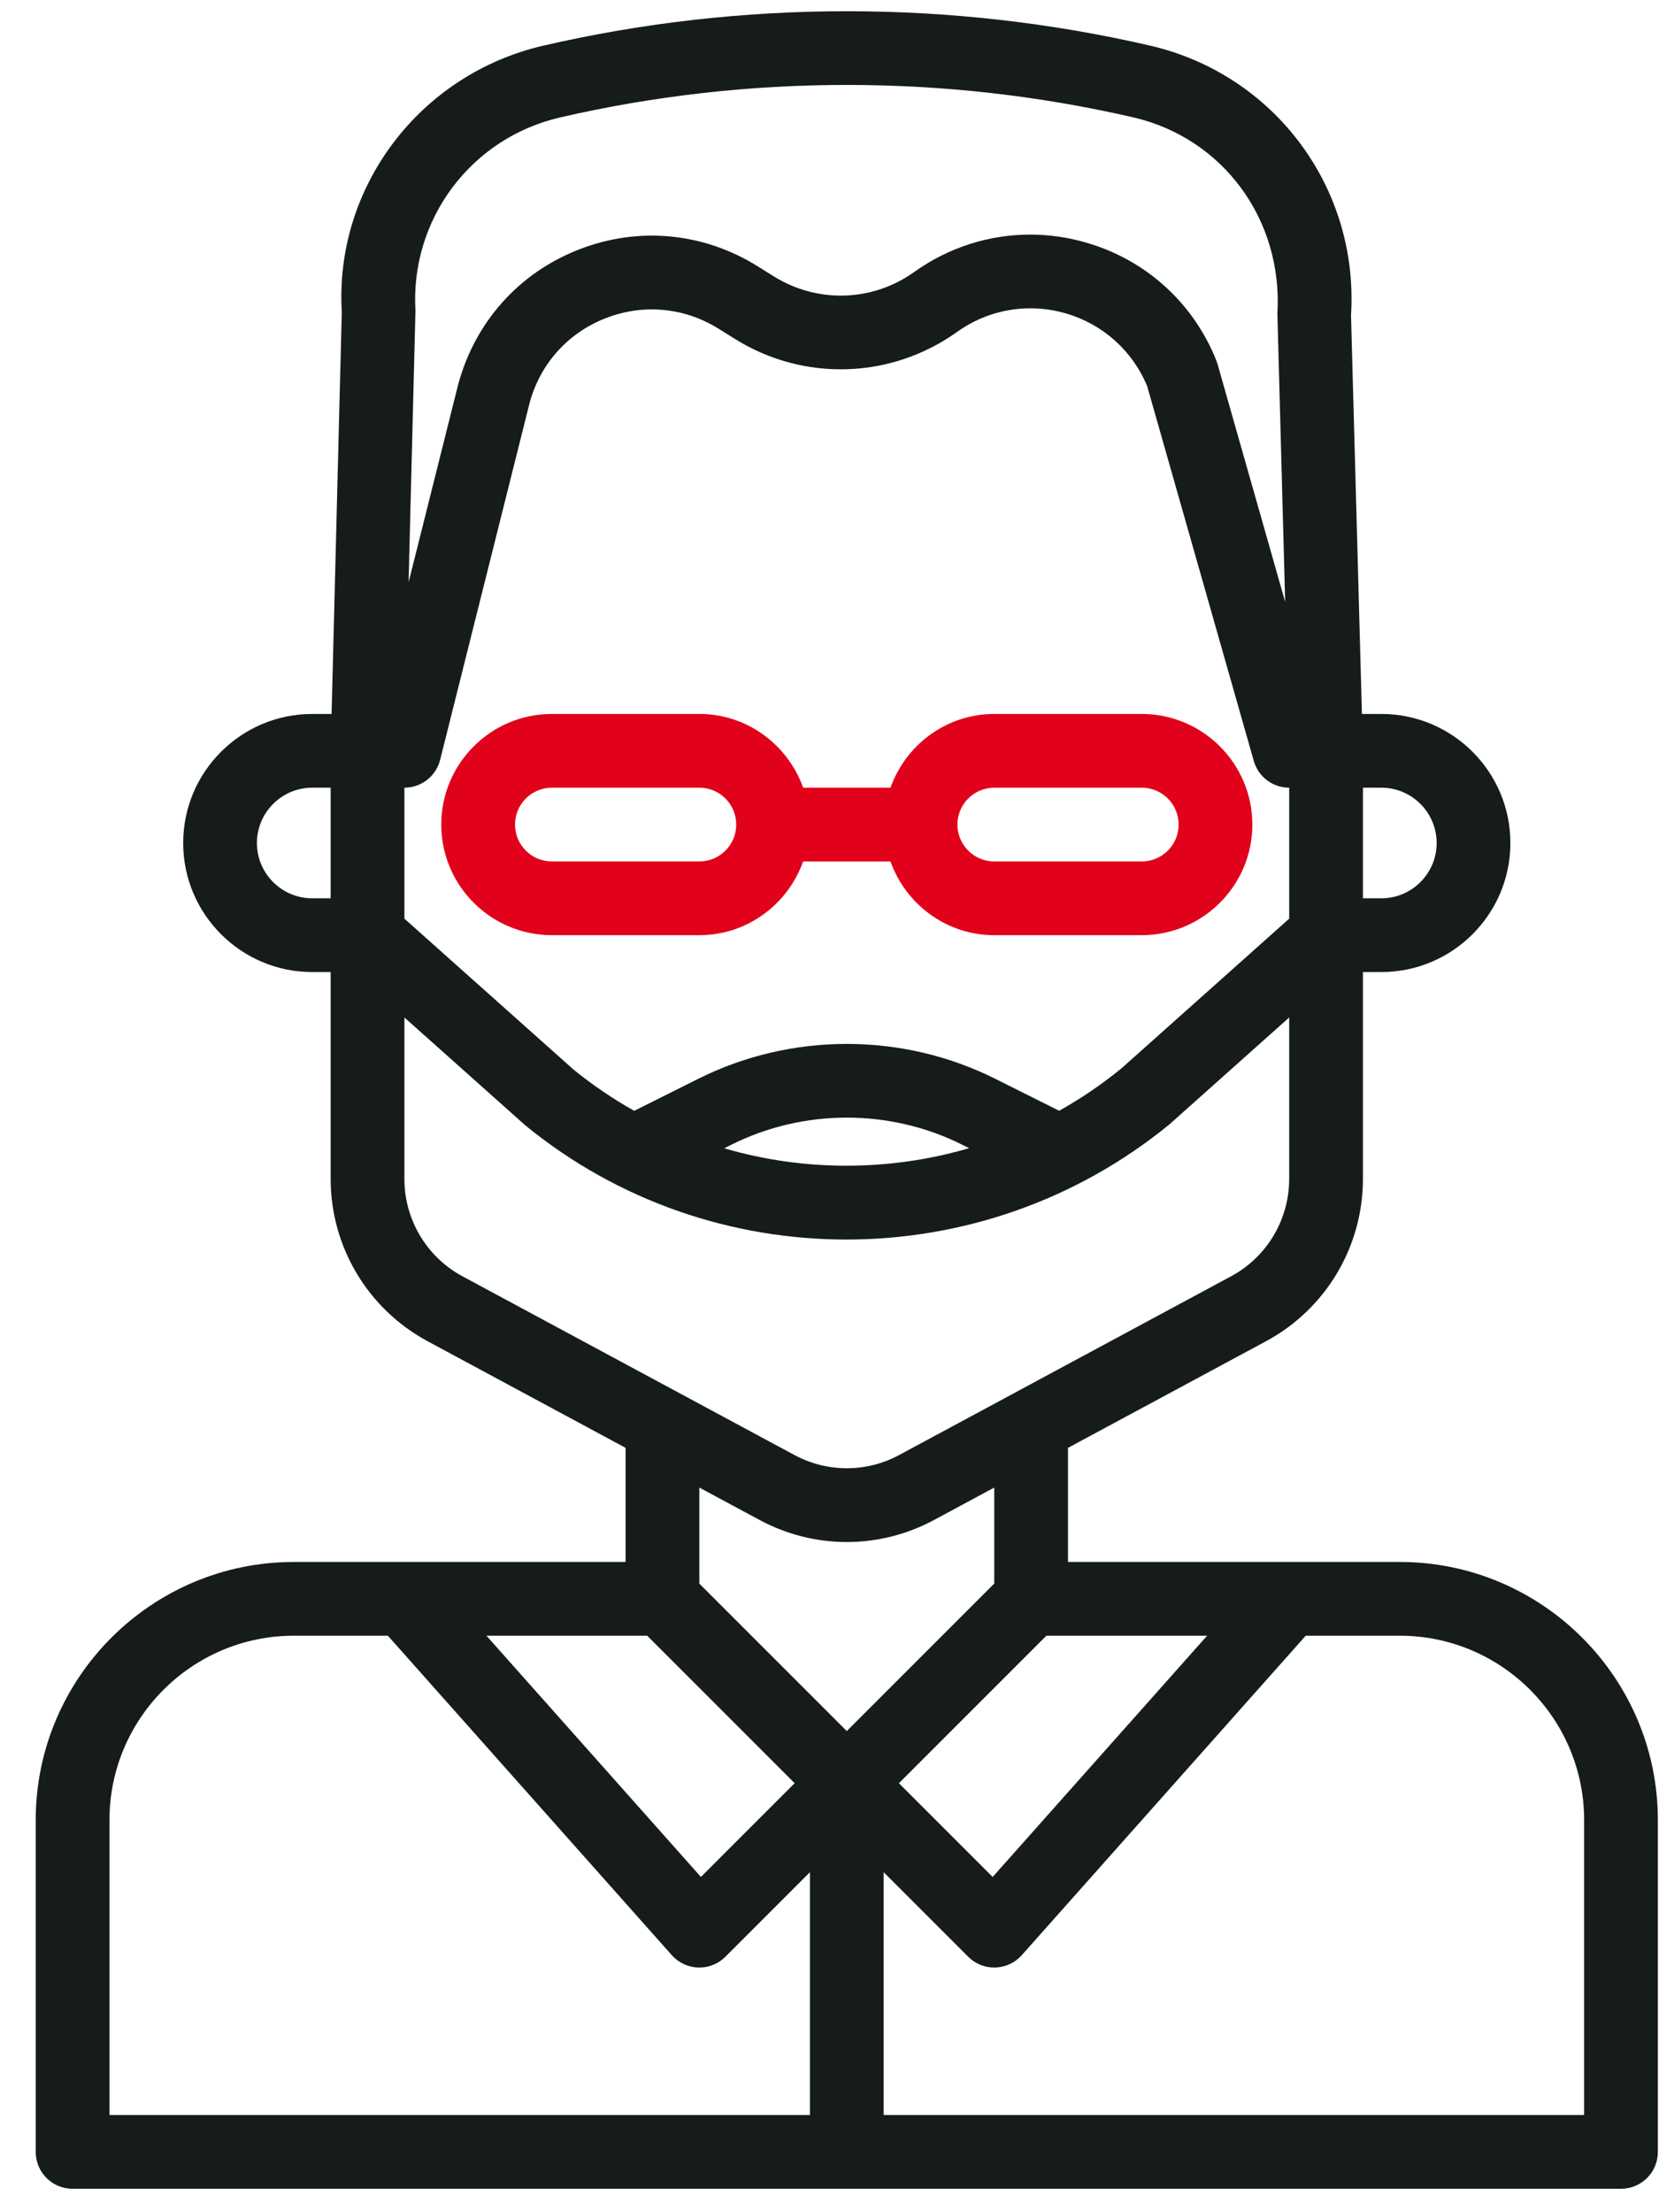
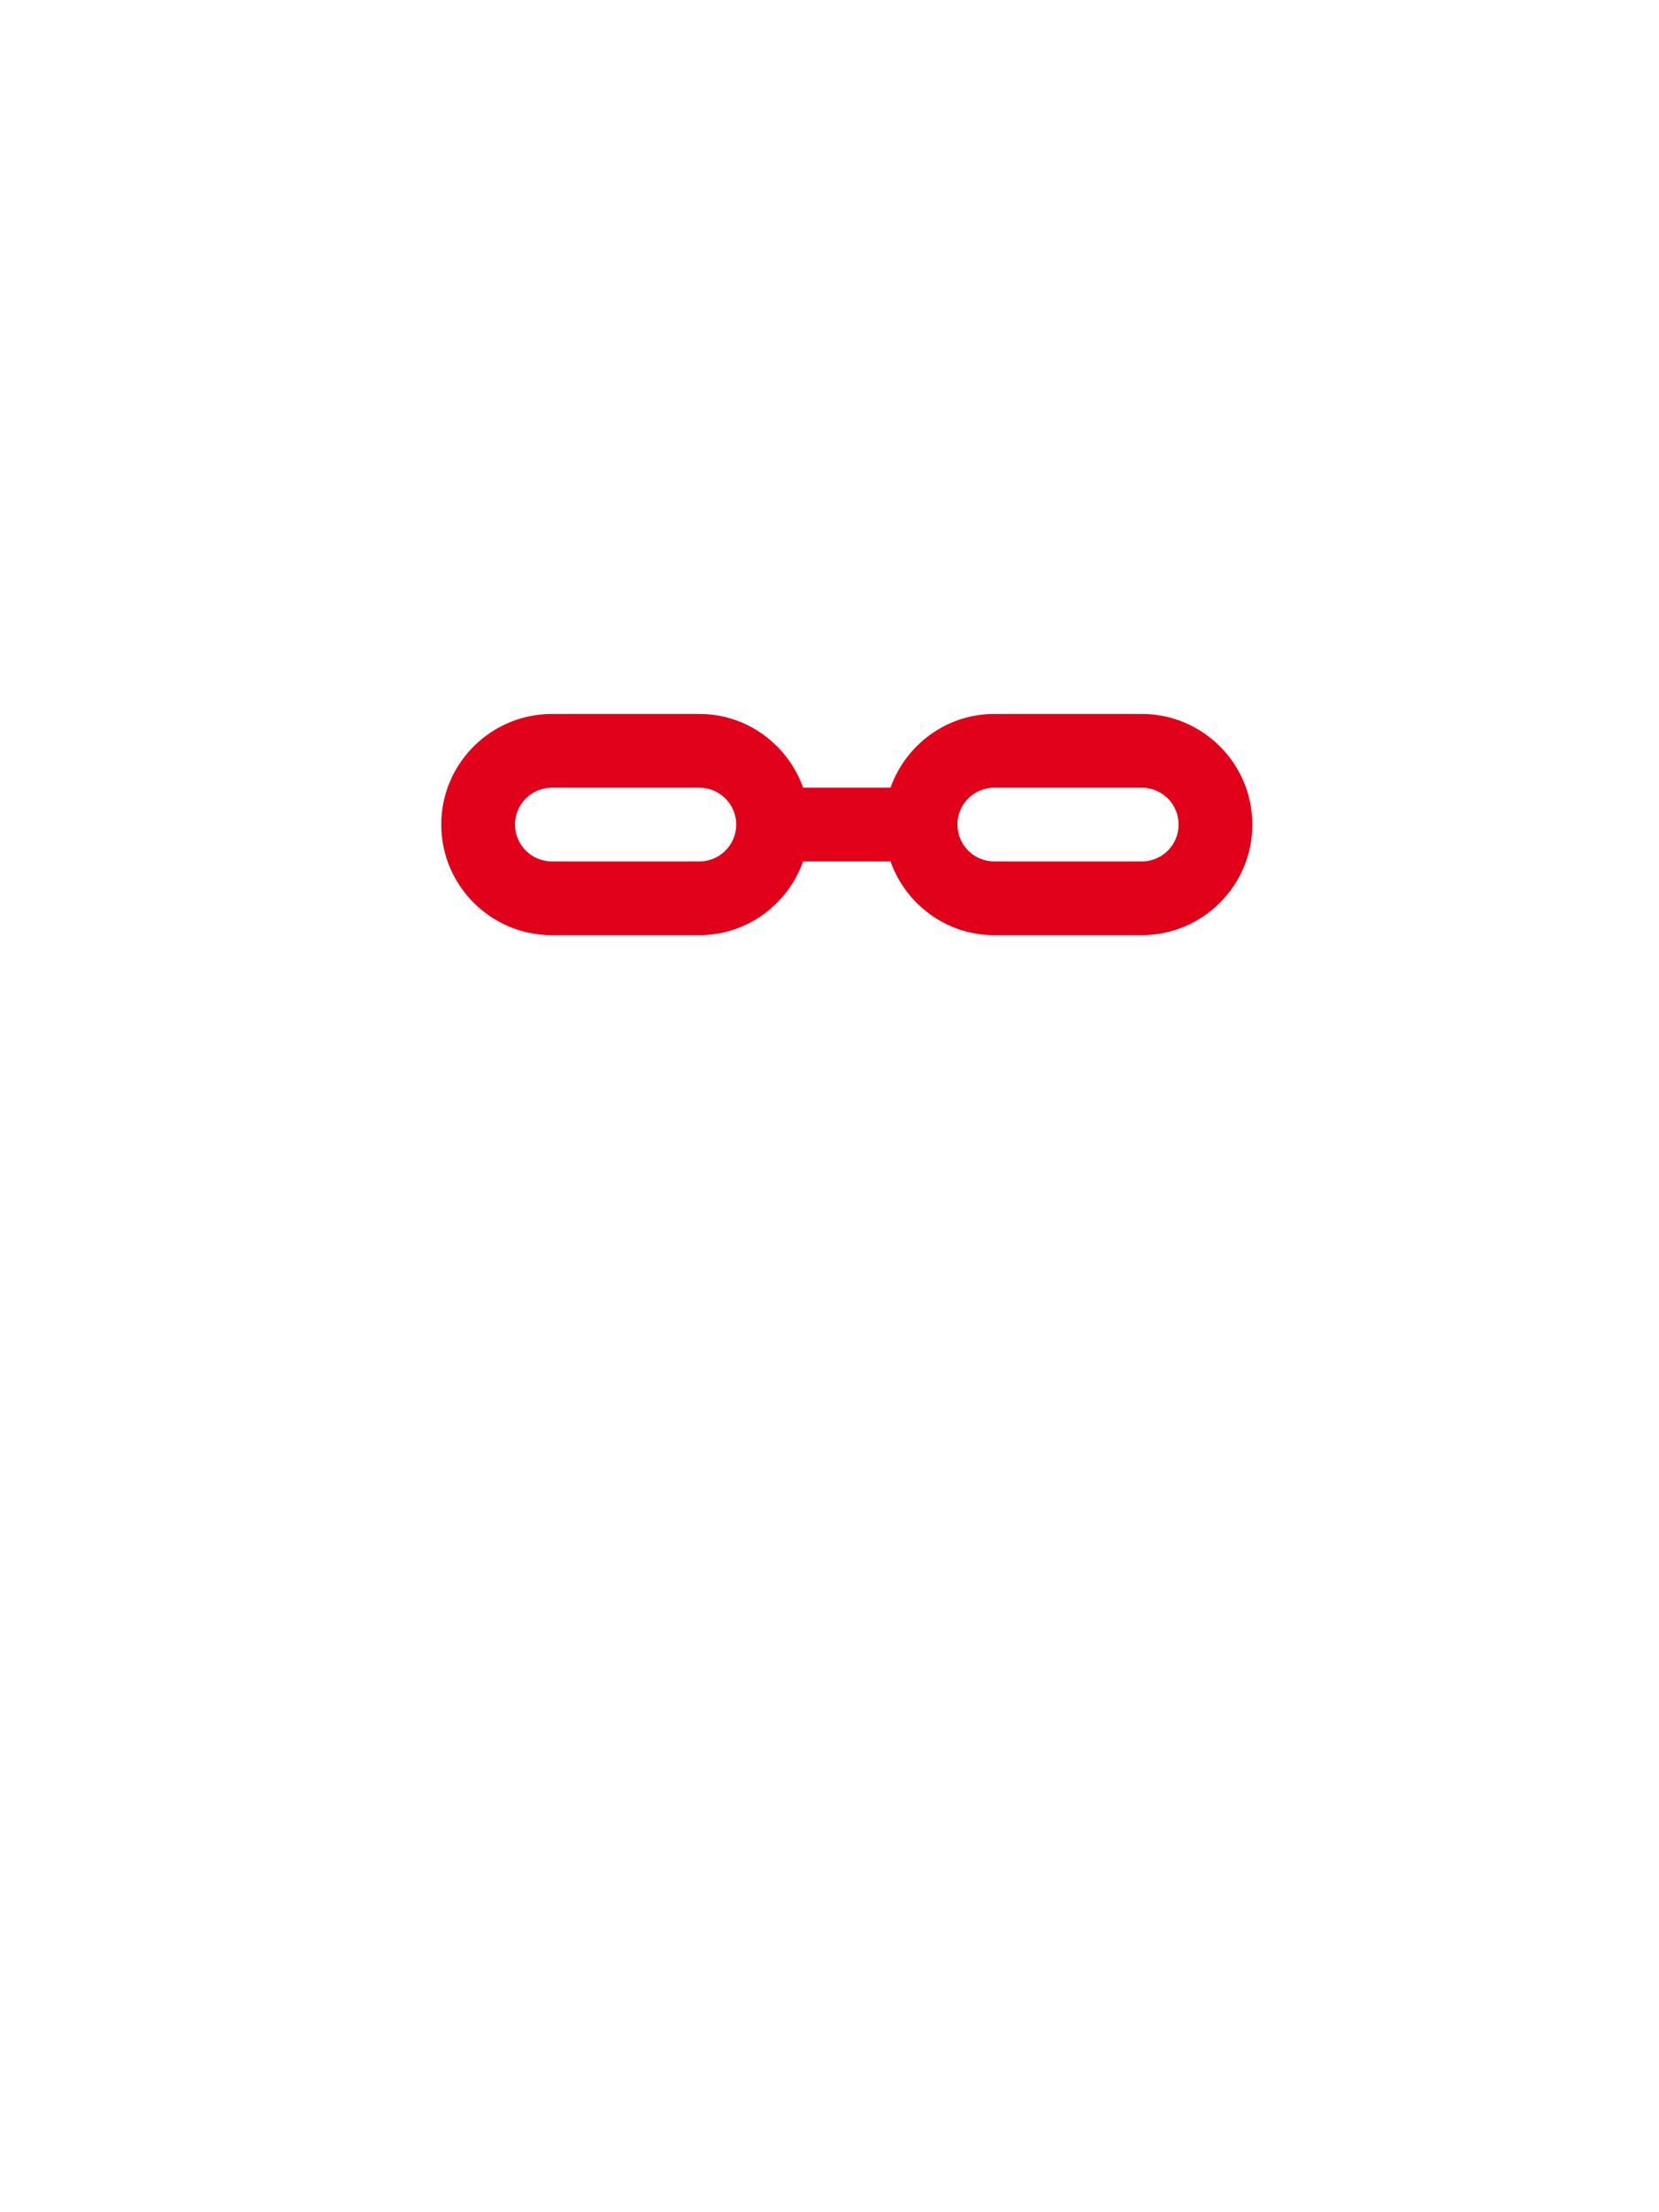
<svg xmlns="http://www.w3.org/2000/svg" width="45" height="60" viewBox="0 0 45 60" fill="none">
-   <path d="M37.969 42.364H28.969V39.269L34.34 36.377C35.961 35.504 36.969 33.816 36.969 31.974V26.364H37.469C39.399 26.364 40.969 24.794 40.969 22.864C40.969 20.934 39.399 19.364 37.469 19.364H36.942L36.646 8.551C36.862 5.091 34.568 2.015 31.19 1.236C25.811 -0.006 20.126 -0.006 14.747 1.236C11.37 2.013 9.069 5.09 9.271 8.464L8.994 19.364H8.469C6.539 19.364 4.969 20.934 4.969 22.864C4.969 24.794 6.539 26.364 8.469 26.364H8.969V31.974C8.969 33.816 9.977 35.503 11.599 36.377L16.969 39.269V42.364H7.969C4.11 42.364 0.969 45.505 0.969 49.364V58.364C0.969 58.917 1.416 59.364 1.969 59.364H43.969C44.522 59.364 44.969 58.917 44.969 58.364V49.364C44.969 45.505 41.828 42.364 37.969 42.364ZM17.555 44.364L21.555 48.364L19.012 50.907L13.195 44.364H17.555ZM32.743 44.364L26.926 50.907L24.383 48.364L28.383 44.364H32.743ZM38.969 22.864C38.969 23.691 38.296 24.364 37.469 24.364H36.969V21.364H37.469C38.296 21.364 38.969 22.037 38.969 22.864ZM34.969 24.916L30.423 28.973C29.886 29.412 29.319 29.796 28.73 30.126L26.994 29.258C24.473 27.998 21.465 27.998 18.943 29.258L17.203 30.128C16.627 29.804 16.072 29.43 15.548 29.001L10.969 24.916V21.364C11.428 21.364 11.827 21.052 11.939 20.607L14.367 10.922C14.655 9.864 15.406 9.029 16.426 8.631C17.446 8.232 18.564 8.336 19.491 8.916L19.929 9.189C21.798 10.357 24.167 10.284 25.961 9.002C26.822 8.387 27.899 8.204 28.917 8.502C29.918 8.795 30.718 9.513 31.117 10.474L34.008 20.636C34.129 21.067 34.522 21.364 34.969 21.364V24.916ZM26.287 31.141C24.118 31.775 21.806 31.775 19.644 31.144L19.838 31.047C21.799 30.067 24.139 30.067 26.1 31.047L26.287 31.141ZM11.269 8.43C11.123 5.949 12.775 3.742 15.197 3.184C20.283 2.01 25.656 2.01 30.742 3.184C33.162 3.743 34.805 5.947 34.649 8.515L34.86 16.324L33.026 9.876C33.016 9.843 33.005 9.81 32.993 9.778C32.37 8.219 31.089 7.055 29.478 6.585C28.971 6.436 28.455 6.363 27.943 6.363C26.828 6.363 25.733 6.709 24.798 7.377C23.665 8.187 22.17 8.232 20.988 7.495L20.55 7.222C19.08 6.304 17.313 6.135 15.696 6.77C14.081 7.401 12.893 8.723 12.431 10.416L11.083 15.792L11.269 8.43ZM6.969 22.864C6.969 22.037 7.642 21.364 8.469 21.364H8.969V24.364H8.469C7.642 24.364 6.969 23.691 6.969 22.864ZM10.969 31.974V27.596L14.249 30.522C19.304 34.657 26.638 34.655 31.722 30.494L34.969 27.596V31.974C34.969 33.079 34.365 34.092 33.392 34.616L27.497 37.79C27.497 37.79 27.496 37.79 27.496 37.791L24.392 39.462C24.391 39.462 24.391 39.462 24.391 39.463C23.5 39.942 22.439 39.942 21.546 39.462L18.442 37.791L12.546 34.617C11.573 34.093 10.969 33.08 10.969 31.974ZM20.598 41.222C21.34 41.622 22.155 41.823 22.969 41.823C23.783 41.823 24.598 41.623 25.339 41.223L26.969 40.346V42.95L22.969 46.95L18.969 42.95V40.346L20.598 41.222ZM2.969 49.364C2.969 46.607 5.212 44.364 7.969 44.364H10.521L18.222 53.028C18.405 53.234 18.664 53.355 18.94 53.364C19.214 53.372 19.482 53.265 19.676 53.071L21.969 50.778V57.364H2.969V49.364ZM42.969 57.364H23.969V50.778L26.262 53.071C26.449 53.259 26.704 53.364 26.969 53.364C26.979 53.364 26.989 53.364 26.998 53.364C27.273 53.355 27.533 53.234 27.716 53.028L35.417 44.364H37.969C40.726 44.364 42.969 46.607 42.969 49.364V57.364Z" fill="#161C1A" />
  <path d="M30.97 19.364H26.97C25.668 19.364 24.568 20.203 24.154 21.364H21.785C21.371 20.203 20.271 19.364 18.969 19.364H14.969C13.315 19.364 11.969 20.71 11.969 22.364C11.969 24.018 13.315 25.364 14.969 25.364H18.969C20.271 25.364 21.371 24.525 21.785 23.364H24.154C24.568 24.525 25.668 25.364 26.97 25.364H30.97C32.624 25.364 33.97 24.018 33.97 22.364C33.97 20.71 32.624 19.364 30.97 19.364ZM18.97 23.364H14.97C14.418 23.364 13.97 22.916 13.97 22.364C13.97 21.812 14.418 21.364 14.97 21.364H18.97C19.522 21.364 19.97 21.812 19.97 22.364C19.97 22.916 19.522 23.364 18.97 23.364ZM30.97 23.364H26.97C26.418 23.364 25.97 22.916 25.97 22.364C25.97 21.812 26.418 21.364 26.97 21.364H30.97C31.522 21.364 31.97 21.812 31.97 22.364C31.97 22.916 31.522 23.364 30.97 23.364Z" fill="#E1011B" />
</svg>